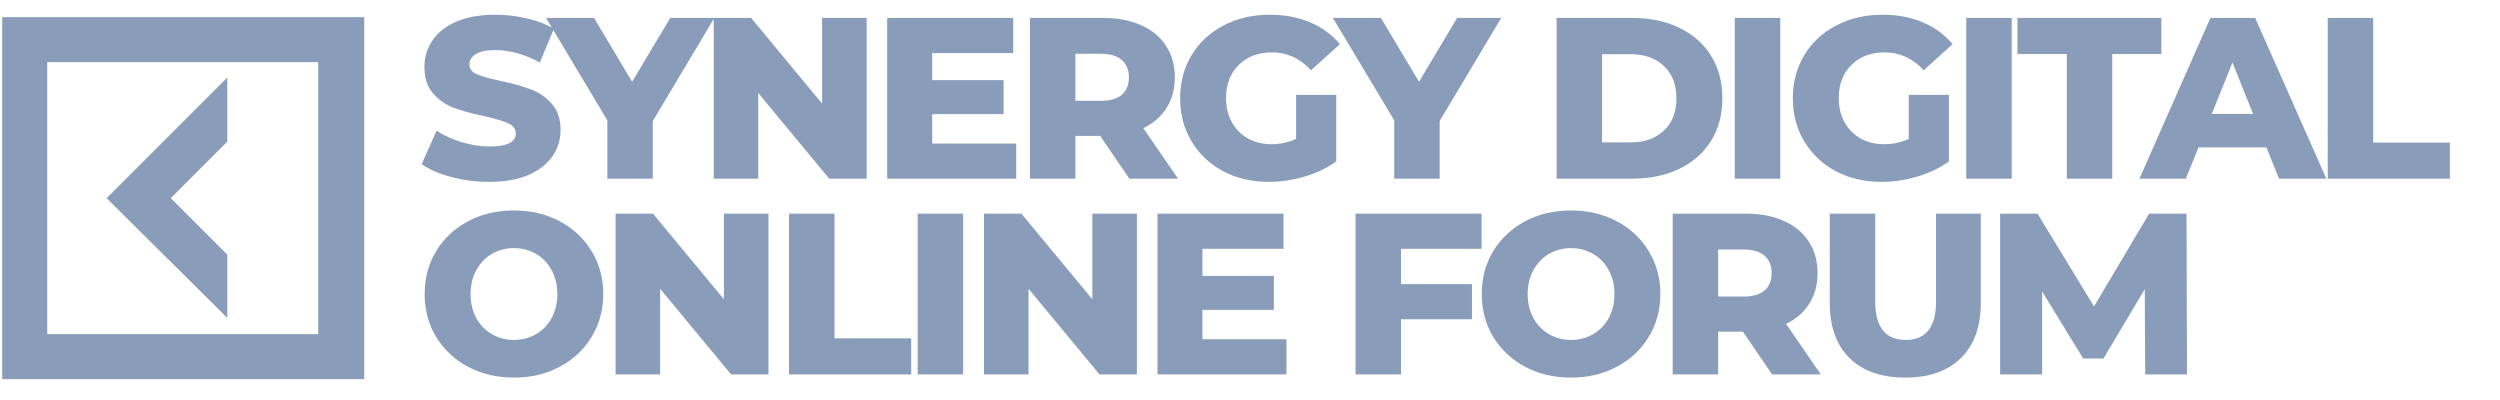
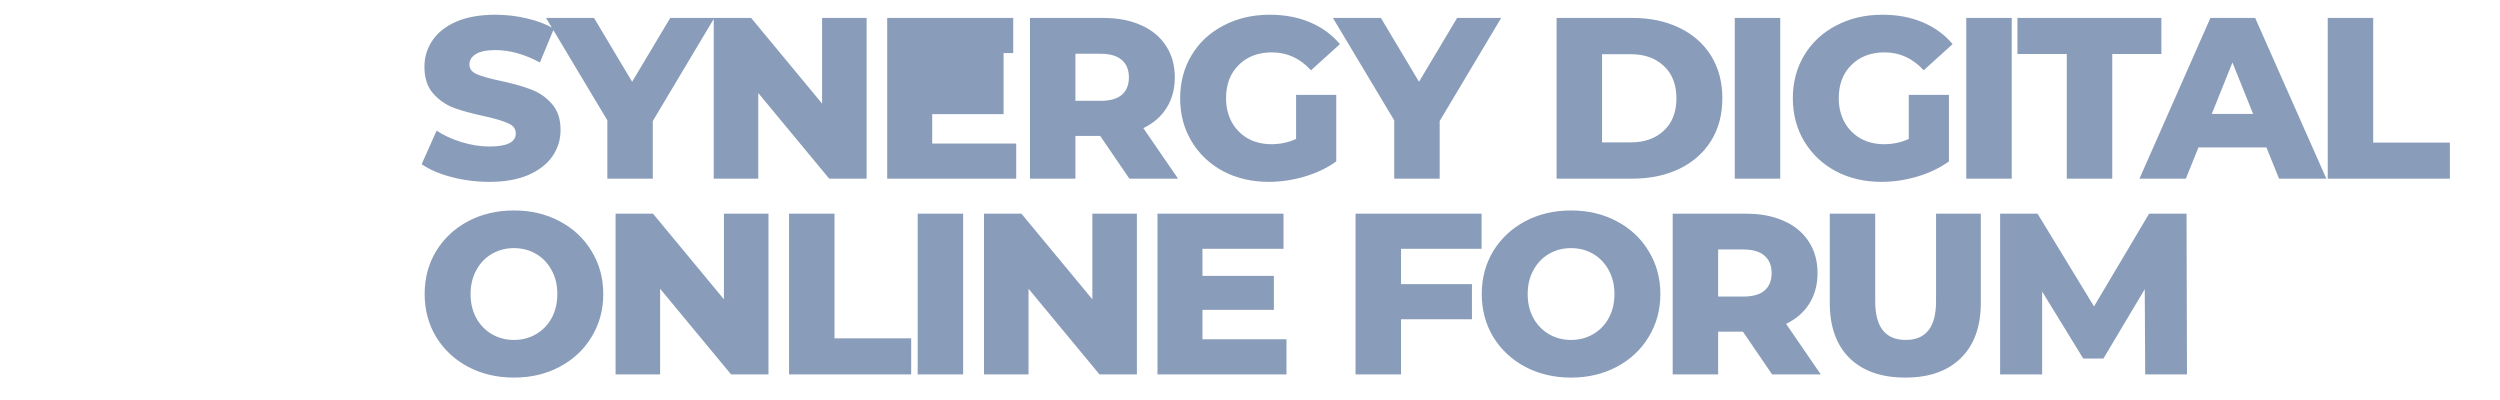
<svg xmlns="http://www.w3.org/2000/svg" width="281" height="45" viewBox="0 0 281 45" fill="none">
-   <path d="M55.008 20.441C53.546 20.441 52.126 20.26 50.75 19.899C49.374 19.538 48.256 19.056 47.396 18.454L49.073 14.687C49.882 15.22 50.819 15.65 51.886 15.977C52.952 16.303 54.001 16.467 55.033 16.467C56.995 16.467 57.975 15.977 57.975 14.996C57.975 14.48 57.691 14.102 57.123 13.861C56.573 13.603 55.679 13.336 54.44 13.061C53.081 12.769 51.946 12.459 51.034 12.132C50.122 11.788 49.34 11.246 48.686 10.507C48.032 9.767 47.706 8.769 47.706 7.513C47.706 6.413 48.007 5.423 48.609 4.546C49.211 3.652 50.105 2.946 51.292 2.43C52.496 1.914 53.967 1.656 55.704 1.656C56.891 1.656 58.061 1.794 59.214 2.069C60.366 2.327 61.381 2.714 62.258 3.23L60.684 7.023C58.964 6.094 57.296 5.63 55.679 5.63C54.664 5.63 53.924 5.785 53.46 6.094C52.995 6.387 52.763 6.774 52.763 7.255C52.763 7.737 53.038 8.098 53.589 8.339C54.139 8.58 55.025 8.829 56.246 9.087C57.622 9.38 58.758 9.698 59.652 10.042C60.564 10.369 61.347 10.902 62 11.642C62.671 12.364 63.007 13.353 63.007 14.609C63.007 15.693 62.706 16.673 62.103 17.551C61.501 18.428 60.598 19.133 59.394 19.666C58.19 20.183 56.728 20.441 55.008 20.441ZM73.374 13.603V20.079H68.266V13.525L61.376 2.017H66.769L71.052 9.191L75.335 2.017H80.29L73.374 13.603ZM97.408 2.017V20.079H93.202L85.229 10.455V20.079H80.223V2.017H84.429L92.402 11.642V2.017H97.408ZM114.223 16.131V20.079H99.721V2.017H113.887V5.965H104.779V9.01H112.803V12.829H104.779V16.131H114.223ZM123.663 15.28H120.876V20.079H115.767V2.017H124.024C125.658 2.017 127.078 2.293 128.282 2.843C129.486 3.376 130.415 4.15 131.068 5.165C131.722 6.163 132.049 7.341 132.049 8.7C132.049 10.008 131.739 11.152 131.12 12.132C130.518 13.095 129.649 13.852 128.514 14.403L132.41 20.079H126.94L123.663 15.28ZM126.888 8.7C126.888 7.857 126.622 7.204 126.089 6.739C125.555 6.275 124.764 6.043 123.715 6.043H120.876V11.332H123.715C124.764 11.332 125.555 11.109 126.089 10.661C126.622 10.197 126.888 9.543 126.888 8.7ZM145.679 10.661H150.194V18.144C149.162 18.884 147.975 19.451 146.634 19.847C145.292 20.243 143.95 20.441 142.608 20.441C140.716 20.441 139.013 20.045 137.499 19.254C135.986 18.445 134.799 17.327 133.939 15.899C133.079 14.472 132.648 12.855 132.648 11.048C132.648 9.242 133.079 7.625 133.939 6.197C134.799 4.77 135.994 3.66 137.525 2.869C139.056 2.06 140.785 1.656 142.712 1.656C144.397 1.656 145.911 1.94 147.253 2.508C148.595 3.075 149.713 3.892 150.607 4.959L147.356 7.9C146.135 6.559 144.673 5.888 142.97 5.888C141.421 5.888 140.174 6.361 139.228 7.307C138.282 8.236 137.809 9.483 137.809 11.048C137.809 12.046 138.024 12.941 138.454 13.732C138.884 14.506 139.486 15.117 140.26 15.564C141.034 15.994 141.92 16.209 142.918 16.209C143.898 16.209 144.819 16.011 145.679 15.616V10.661ZM161.819 13.603V20.079H156.71V13.525L149.821 2.017H155.214L159.497 9.191L163.78 2.017H168.734L161.819 13.603ZM174.962 2.017H183.503C185.481 2.017 187.236 2.387 188.767 3.127C190.298 3.867 191.485 4.916 192.328 6.275C193.171 7.634 193.592 9.225 193.592 11.048C193.592 12.872 193.171 14.463 192.328 15.822C191.485 17.181 190.298 18.23 188.767 18.97C187.236 19.709 185.481 20.079 183.503 20.079H174.962V2.017ZM183.297 16.003C184.845 16.003 186.083 15.564 187.012 14.687C187.958 13.809 188.431 12.597 188.431 11.048C188.431 9.5 187.958 8.288 187.012 7.41C186.083 6.533 184.845 6.094 183.297 6.094H180.071V16.003H183.297ZM194.99 2.017H200.099V20.079H194.99V2.017ZM214.545 10.661H219.06V18.144C218.028 18.884 216.841 19.451 215.5 19.847C214.158 20.243 212.816 20.441 211.474 20.441C209.582 20.441 207.879 20.045 206.365 19.254C204.852 18.445 203.665 17.327 202.805 15.899C201.945 14.472 201.514 12.855 201.514 11.048C201.514 9.242 201.945 7.625 202.805 6.197C203.665 4.77 204.86 3.66 206.391 2.869C207.922 2.06 209.651 1.656 211.578 1.656C213.263 1.656 214.777 1.94 216.119 2.508C217.461 3.075 218.579 3.892 219.473 4.959L216.222 7.9C215.001 6.559 213.539 5.888 211.836 5.888C210.287 5.888 209.04 6.361 208.094 7.307C207.148 8.236 206.675 9.483 206.675 11.048C206.675 12.046 206.89 12.941 207.32 13.732C207.75 14.506 208.352 15.117 209.126 15.564C209.9 15.994 210.786 16.209 211.784 16.209C212.764 16.209 213.685 16.011 214.545 15.616V10.661ZM221.009 2.017H226.118V20.079H221.009V2.017ZM232.307 6.068H226.76V2.017H242.938V6.068H237.416V20.079H232.307V6.068ZM254.746 16.57H247.108L245.689 20.079H240.477L248.45 2.017H253.481L261.48 20.079H256.165L254.746 16.57ZM253.249 12.803L250.927 7.023L248.605 12.803H253.249ZM261.638 2.017H266.747V16.028H275.365V20.079H261.638V2.017ZM57.769 42.441C55.859 42.441 54.139 42.036 52.608 41.228C51.094 40.419 49.899 39.301 49.022 37.873C48.161 36.446 47.731 34.837 47.731 33.048C47.731 31.259 48.161 29.651 49.022 28.223C49.899 26.796 51.094 25.677 52.608 24.869C54.139 24.061 55.859 23.656 57.769 23.656C59.678 23.656 61.39 24.061 62.903 24.869C64.434 25.677 65.63 26.796 66.49 28.223C67.367 29.651 67.806 31.259 67.806 33.048C67.806 34.837 67.367 36.446 66.49 37.873C65.63 39.301 64.434 40.419 62.903 41.228C61.39 42.036 59.678 42.441 57.769 42.441ZM57.769 38.209C58.68 38.209 59.506 37.994 60.246 37.564C60.985 37.134 61.57 36.532 62 35.758C62.43 34.966 62.645 34.063 62.645 33.048C62.645 32.033 62.43 31.139 62 30.365C61.57 29.574 60.985 28.963 60.246 28.533C59.506 28.103 58.68 27.888 57.769 27.888C56.857 27.888 56.031 28.103 55.292 28.533C54.552 28.963 53.967 29.574 53.537 30.365C53.107 31.139 52.892 32.033 52.892 33.048C52.892 34.063 53.107 34.966 53.537 35.758C53.967 36.532 54.552 37.134 55.292 37.564C56.031 37.994 56.857 38.209 57.769 38.209ZM86.376 24.017V42.079H82.17L74.197 32.455V42.079H69.192V24.017H73.397L81.37 33.642V24.017H86.376ZM88.69 24.017H93.799V38.028H102.417V42.079H88.69V24.017ZM103.148 24.017H108.257V42.079H103.148V24.017ZM127.786 24.017V42.079H123.581L115.608 32.455V42.079H110.602V24.017H114.808L122.781 33.642V24.017H127.786ZM144.601 38.132V42.079H130.1V24.017H144.266V27.965H135.157V31.01H143.182V34.829H135.157V38.132H144.601ZM157.474 27.965V31.939H165.447V35.887H157.474V42.079H152.365V24.017H166.531V27.965H157.474ZM176.587 42.441C174.678 42.441 172.957 42.036 171.427 41.228C169.913 40.419 168.717 39.301 167.84 37.873C166.98 36.446 166.55 34.837 166.55 33.048C166.55 31.259 166.98 29.651 167.84 28.223C168.717 26.796 169.913 25.677 171.427 24.869C172.957 24.061 174.678 23.656 176.587 23.656C178.496 23.656 180.208 24.061 181.722 24.869C183.253 25.677 184.448 26.796 185.308 28.223C186.186 29.651 186.624 31.259 186.624 33.048C186.624 34.837 186.186 36.446 185.308 37.873C184.448 39.301 183.253 40.419 181.722 41.228C180.208 42.036 178.496 42.441 176.587 42.441ZM176.587 38.209C177.499 38.209 178.324 37.994 179.064 37.564C179.804 37.134 180.389 36.532 180.819 35.758C181.249 34.966 181.464 34.063 181.464 33.048C181.464 32.033 181.249 31.139 180.819 30.365C180.389 29.574 179.804 28.963 179.064 28.533C178.324 28.103 177.499 27.888 176.587 27.888C175.675 27.888 174.85 28.103 174.11 28.533C173.37 28.963 172.785 29.574 172.355 30.365C171.925 31.139 171.71 32.033 171.71 33.048C171.71 34.063 171.925 34.966 172.355 35.758C172.785 36.532 173.37 37.134 174.11 37.564C174.85 37.994 175.675 38.209 176.587 38.209ZM195.906 37.28H193.119V42.079H188.01V24.017H196.267C197.901 24.017 199.32 24.293 200.524 24.843C201.728 25.376 202.657 26.151 203.311 27.165C203.965 28.163 204.291 29.341 204.291 30.7C204.291 32.008 203.982 33.152 203.363 34.132C202.761 35.095 201.892 35.852 200.757 36.403L204.653 42.079H199.183L195.906 37.28ZM199.131 30.7C199.131 29.858 198.864 29.204 198.331 28.739C197.798 28.275 197.007 28.043 195.957 28.043H193.119V33.332H195.957C197.007 33.332 197.798 33.109 198.331 32.661C198.864 32.197 199.131 31.543 199.131 30.7ZM214.154 42.441C211.471 42.441 209.381 41.709 207.884 40.247C206.405 38.785 205.665 36.712 205.665 34.029V24.017H210.774V33.874C210.774 36.764 211.918 38.209 214.206 38.209C216.476 38.209 217.612 36.764 217.612 33.874V24.017H222.643V34.029C222.643 36.712 221.895 38.785 220.398 40.247C218.919 41.709 216.838 42.441 214.154 42.441ZM241.121 42.079L241.07 32.507L236.425 40.299H234.155L229.536 32.765V42.079H224.814V24.017H229.02L235.367 34.442L241.56 24.017H245.766L245.818 42.079H241.121Z" fill="#899CB9" />
-   <path d="M0.249 1.928V42.615H40.936V1.928H0.249ZM35.769 37.556H5.308V6.987H35.769V37.556ZM25.544 35.727L11.982 22.272L25.544 8.71V15.921L19.193 22.272L25.544 28.622V35.727Z" fill="#899CB9" />
+   <path d="M55.008 20.441C53.546 20.441 52.126 20.26 50.75 19.899C49.374 19.538 48.256 19.056 47.396 18.454L49.073 14.687C49.882 15.22 50.819 15.65 51.886 15.977C52.952 16.303 54.001 16.467 55.033 16.467C56.995 16.467 57.975 15.977 57.975 14.996C57.975 14.48 57.691 14.102 57.123 13.861C56.573 13.603 55.679 13.336 54.44 13.061C53.081 12.769 51.946 12.459 51.034 12.132C50.122 11.788 49.34 11.246 48.686 10.507C48.032 9.767 47.706 8.769 47.706 7.513C47.706 6.413 48.007 5.423 48.609 4.546C49.211 3.652 50.105 2.946 51.292 2.43C52.496 1.914 53.967 1.656 55.704 1.656C56.891 1.656 58.061 1.794 59.214 2.069C60.366 2.327 61.381 2.714 62.258 3.23L60.684 7.023C58.964 6.094 57.296 5.63 55.679 5.63C54.664 5.63 53.924 5.785 53.46 6.094C52.995 6.387 52.763 6.774 52.763 7.255C52.763 7.737 53.038 8.098 53.589 8.339C54.139 8.58 55.025 8.829 56.246 9.087C57.622 9.38 58.758 9.698 59.652 10.042C60.564 10.369 61.347 10.902 62 11.642C62.671 12.364 63.007 13.353 63.007 14.609C63.007 15.693 62.706 16.673 62.103 17.551C61.501 18.428 60.598 19.133 59.394 19.666C58.19 20.183 56.728 20.441 55.008 20.441ZM73.374 13.603V20.079H68.266V13.525L61.376 2.017H66.769L71.052 9.191L75.335 2.017H80.29L73.374 13.603ZM97.408 2.017V20.079H93.202L85.229 10.455V20.079H80.223V2.017H84.429L92.402 11.642V2.017H97.408ZM114.223 16.131V20.079H99.721V2.017H113.887V5.965H104.779H112.803V12.829H104.779V16.131H114.223ZM123.663 15.28H120.876V20.079H115.767V2.017H124.024C125.658 2.017 127.078 2.293 128.282 2.843C129.486 3.376 130.415 4.15 131.068 5.165C131.722 6.163 132.049 7.341 132.049 8.7C132.049 10.008 131.739 11.152 131.12 12.132C130.518 13.095 129.649 13.852 128.514 14.403L132.41 20.079H126.94L123.663 15.28ZM126.888 8.7C126.888 7.857 126.622 7.204 126.089 6.739C125.555 6.275 124.764 6.043 123.715 6.043H120.876V11.332H123.715C124.764 11.332 125.555 11.109 126.089 10.661C126.622 10.197 126.888 9.543 126.888 8.7ZM145.679 10.661H150.194V18.144C149.162 18.884 147.975 19.451 146.634 19.847C145.292 20.243 143.95 20.441 142.608 20.441C140.716 20.441 139.013 20.045 137.499 19.254C135.986 18.445 134.799 17.327 133.939 15.899C133.079 14.472 132.648 12.855 132.648 11.048C132.648 9.242 133.079 7.625 133.939 6.197C134.799 4.77 135.994 3.66 137.525 2.869C139.056 2.06 140.785 1.656 142.712 1.656C144.397 1.656 145.911 1.94 147.253 2.508C148.595 3.075 149.713 3.892 150.607 4.959L147.356 7.9C146.135 6.559 144.673 5.888 142.97 5.888C141.421 5.888 140.174 6.361 139.228 7.307C138.282 8.236 137.809 9.483 137.809 11.048C137.809 12.046 138.024 12.941 138.454 13.732C138.884 14.506 139.486 15.117 140.26 15.564C141.034 15.994 141.92 16.209 142.918 16.209C143.898 16.209 144.819 16.011 145.679 15.616V10.661ZM161.819 13.603V20.079H156.71V13.525L149.821 2.017H155.214L159.497 9.191L163.78 2.017H168.734L161.819 13.603ZM174.962 2.017H183.503C185.481 2.017 187.236 2.387 188.767 3.127C190.298 3.867 191.485 4.916 192.328 6.275C193.171 7.634 193.592 9.225 193.592 11.048C193.592 12.872 193.171 14.463 192.328 15.822C191.485 17.181 190.298 18.23 188.767 18.97C187.236 19.709 185.481 20.079 183.503 20.079H174.962V2.017ZM183.297 16.003C184.845 16.003 186.083 15.564 187.012 14.687C187.958 13.809 188.431 12.597 188.431 11.048C188.431 9.5 187.958 8.288 187.012 7.41C186.083 6.533 184.845 6.094 183.297 6.094H180.071V16.003H183.297ZM194.99 2.017H200.099V20.079H194.99V2.017ZM214.545 10.661H219.06V18.144C218.028 18.884 216.841 19.451 215.5 19.847C214.158 20.243 212.816 20.441 211.474 20.441C209.582 20.441 207.879 20.045 206.365 19.254C204.852 18.445 203.665 17.327 202.805 15.899C201.945 14.472 201.514 12.855 201.514 11.048C201.514 9.242 201.945 7.625 202.805 6.197C203.665 4.77 204.86 3.66 206.391 2.869C207.922 2.06 209.651 1.656 211.578 1.656C213.263 1.656 214.777 1.94 216.119 2.508C217.461 3.075 218.579 3.892 219.473 4.959L216.222 7.9C215.001 6.559 213.539 5.888 211.836 5.888C210.287 5.888 209.04 6.361 208.094 7.307C207.148 8.236 206.675 9.483 206.675 11.048C206.675 12.046 206.89 12.941 207.32 13.732C207.75 14.506 208.352 15.117 209.126 15.564C209.9 15.994 210.786 16.209 211.784 16.209C212.764 16.209 213.685 16.011 214.545 15.616V10.661ZM221.009 2.017H226.118V20.079H221.009V2.017ZM232.307 6.068H226.76V2.017H242.938V6.068H237.416V20.079H232.307V6.068ZM254.746 16.57H247.108L245.689 20.079H240.477L248.45 2.017H253.481L261.48 20.079H256.165L254.746 16.57ZM253.249 12.803L250.927 7.023L248.605 12.803H253.249ZM261.638 2.017H266.747V16.028H275.365V20.079H261.638V2.017ZM57.769 42.441C55.859 42.441 54.139 42.036 52.608 41.228C51.094 40.419 49.899 39.301 49.022 37.873C48.161 36.446 47.731 34.837 47.731 33.048C47.731 31.259 48.161 29.651 49.022 28.223C49.899 26.796 51.094 25.677 52.608 24.869C54.139 24.061 55.859 23.656 57.769 23.656C59.678 23.656 61.39 24.061 62.903 24.869C64.434 25.677 65.63 26.796 66.49 28.223C67.367 29.651 67.806 31.259 67.806 33.048C67.806 34.837 67.367 36.446 66.49 37.873C65.63 39.301 64.434 40.419 62.903 41.228C61.39 42.036 59.678 42.441 57.769 42.441ZM57.769 38.209C58.68 38.209 59.506 37.994 60.246 37.564C60.985 37.134 61.57 36.532 62 35.758C62.43 34.966 62.645 34.063 62.645 33.048C62.645 32.033 62.43 31.139 62 30.365C61.57 29.574 60.985 28.963 60.246 28.533C59.506 28.103 58.68 27.888 57.769 27.888C56.857 27.888 56.031 28.103 55.292 28.533C54.552 28.963 53.967 29.574 53.537 30.365C53.107 31.139 52.892 32.033 52.892 33.048C52.892 34.063 53.107 34.966 53.537 35.758C53.967 36.532 54.552 37.134 55.292 37.564C56.031 37.994 56.857 38.209 57.769 38.209ZM86.376 24.017V42.079H82.17L74.197 32.455V42.079H69.192V24.017H73.397L81.37 33.642V24.017H86.376ZM88.69 24.017H93.799V38.028H102.417V42.079H88.69V24.017ZM103.148 24.017H108.257V42.079H103.148V24.017ZM127.786 24.017V42.079H123.581L115.608 32.455V42.079H110.602V24.017H114.808L122.781 33.642V24.017H127.786ZM144.601 38.132V42.079H130.1V24.017H144.266V27.965H135.157V31.01H143.182V34.829H135.157V38.132H144.601ZM157.474 27.965V31.939H165.447V35.887H157.474V42.079H152.365V24.017H166.531V27.965H157.474ZM176.587 42.441C174.678 42.441 172.957 42.036 171.427 41.228C169.913 40.419 168.717 39.301 167.84 37.873C166.98 36.446 166.55 34.837 166.55 33.048C166.55 31.259 166.98 29.651 167.84 28.223C168.717 26.796 169.913 25.677 171.427 24.869C172.957 24.061 174.678 23.656 176.587 23.656C178.496 23.656 180.208 24.061 181.722 24.869C183.253 25.677 184.448 26.796 185.308 28.223C186.186 29.651 186.624 31.259 186.624 33.048C186.624 34.837 186.186 36.446 185.308 37.873C184.448 39.301 183.253 40.419 181.722 41.228C180.208 42.036 178.496 42.441 176.587 42.441ZM176.587 38.209C177.499 38.209 178.324 37.994 179.064 37.564C179.804 37.134 180.389 36.532 180.819 35.758C181.249 34.966 181.464 34.063 181.464 33.048C181.464 32.033 181.249 31.139 180.819 30.365C180.389 29.574 179.804 28.963 179.064 28.533C178.324 28.103 177.499 27.888 176.587 27.888C175.675 27.888 174.85 28.103 174.11 28.533C173.37 28.963 172.785 29.574 172.355 30.365C171.925 31.139 171.71 32.033 171.71 33.048C171.71 34.063 171.925 34.966 172.355 35.758C172.785 36.532 173.37 37.134 174.11 37.564C174.85 37.994 175.675 38.209 176.587 38.209ZM195.906 37.28H193.119V42.079H188.01V24.017H196.267C197.901 24.017 199.32 24.293 200.524 24.843C201.728 25.376 202.657 26.151 203.311 27.165C203.965 28.163 204.291 29.341 204.291 30.7C204.291 32.008 203.982 33.152 203.363 34.132C202.761 35.095 201.892 35.852 200.757 36.403L204.653 42.079H199.183L195.906 37.28ZM199.131 30.7C199.131 29.858 198.864 29.204 198.331 28.739C197.798 28.275 197.007 28.043 195.957 28.043H193.119V33.332H195.957C197.007 33.332 197.798 33.109 198.331 32.661C198.864 32.197 199.131 31.543 199.131 30.7ZM214.154 42.441C211.471 42.441 209.381 41.709 207.884 40.247C206.405 38.785 205.665 36.712 205.665 34.029V24.017H210.774V33.874C210.774 36.764 211.918 38.209 214.206 38.209C216.476 38.209 217.612 36.764 217.612 33.874V24.017H222.643V34.029C222.643 36.712 221.895 38.785 220.398 40.247C218.919 41.709 216.838 42.441 214.154 42.441ZM241.121 42.079L241.07 32.507L236.425 40.299H234.155L229.536 32.765V42.079H224.814V24.017H229.02L235.367 34.442L241.56 24.017H245.766L245.818 42.079H241.121Z" fill="#899CB9" />
</svg>